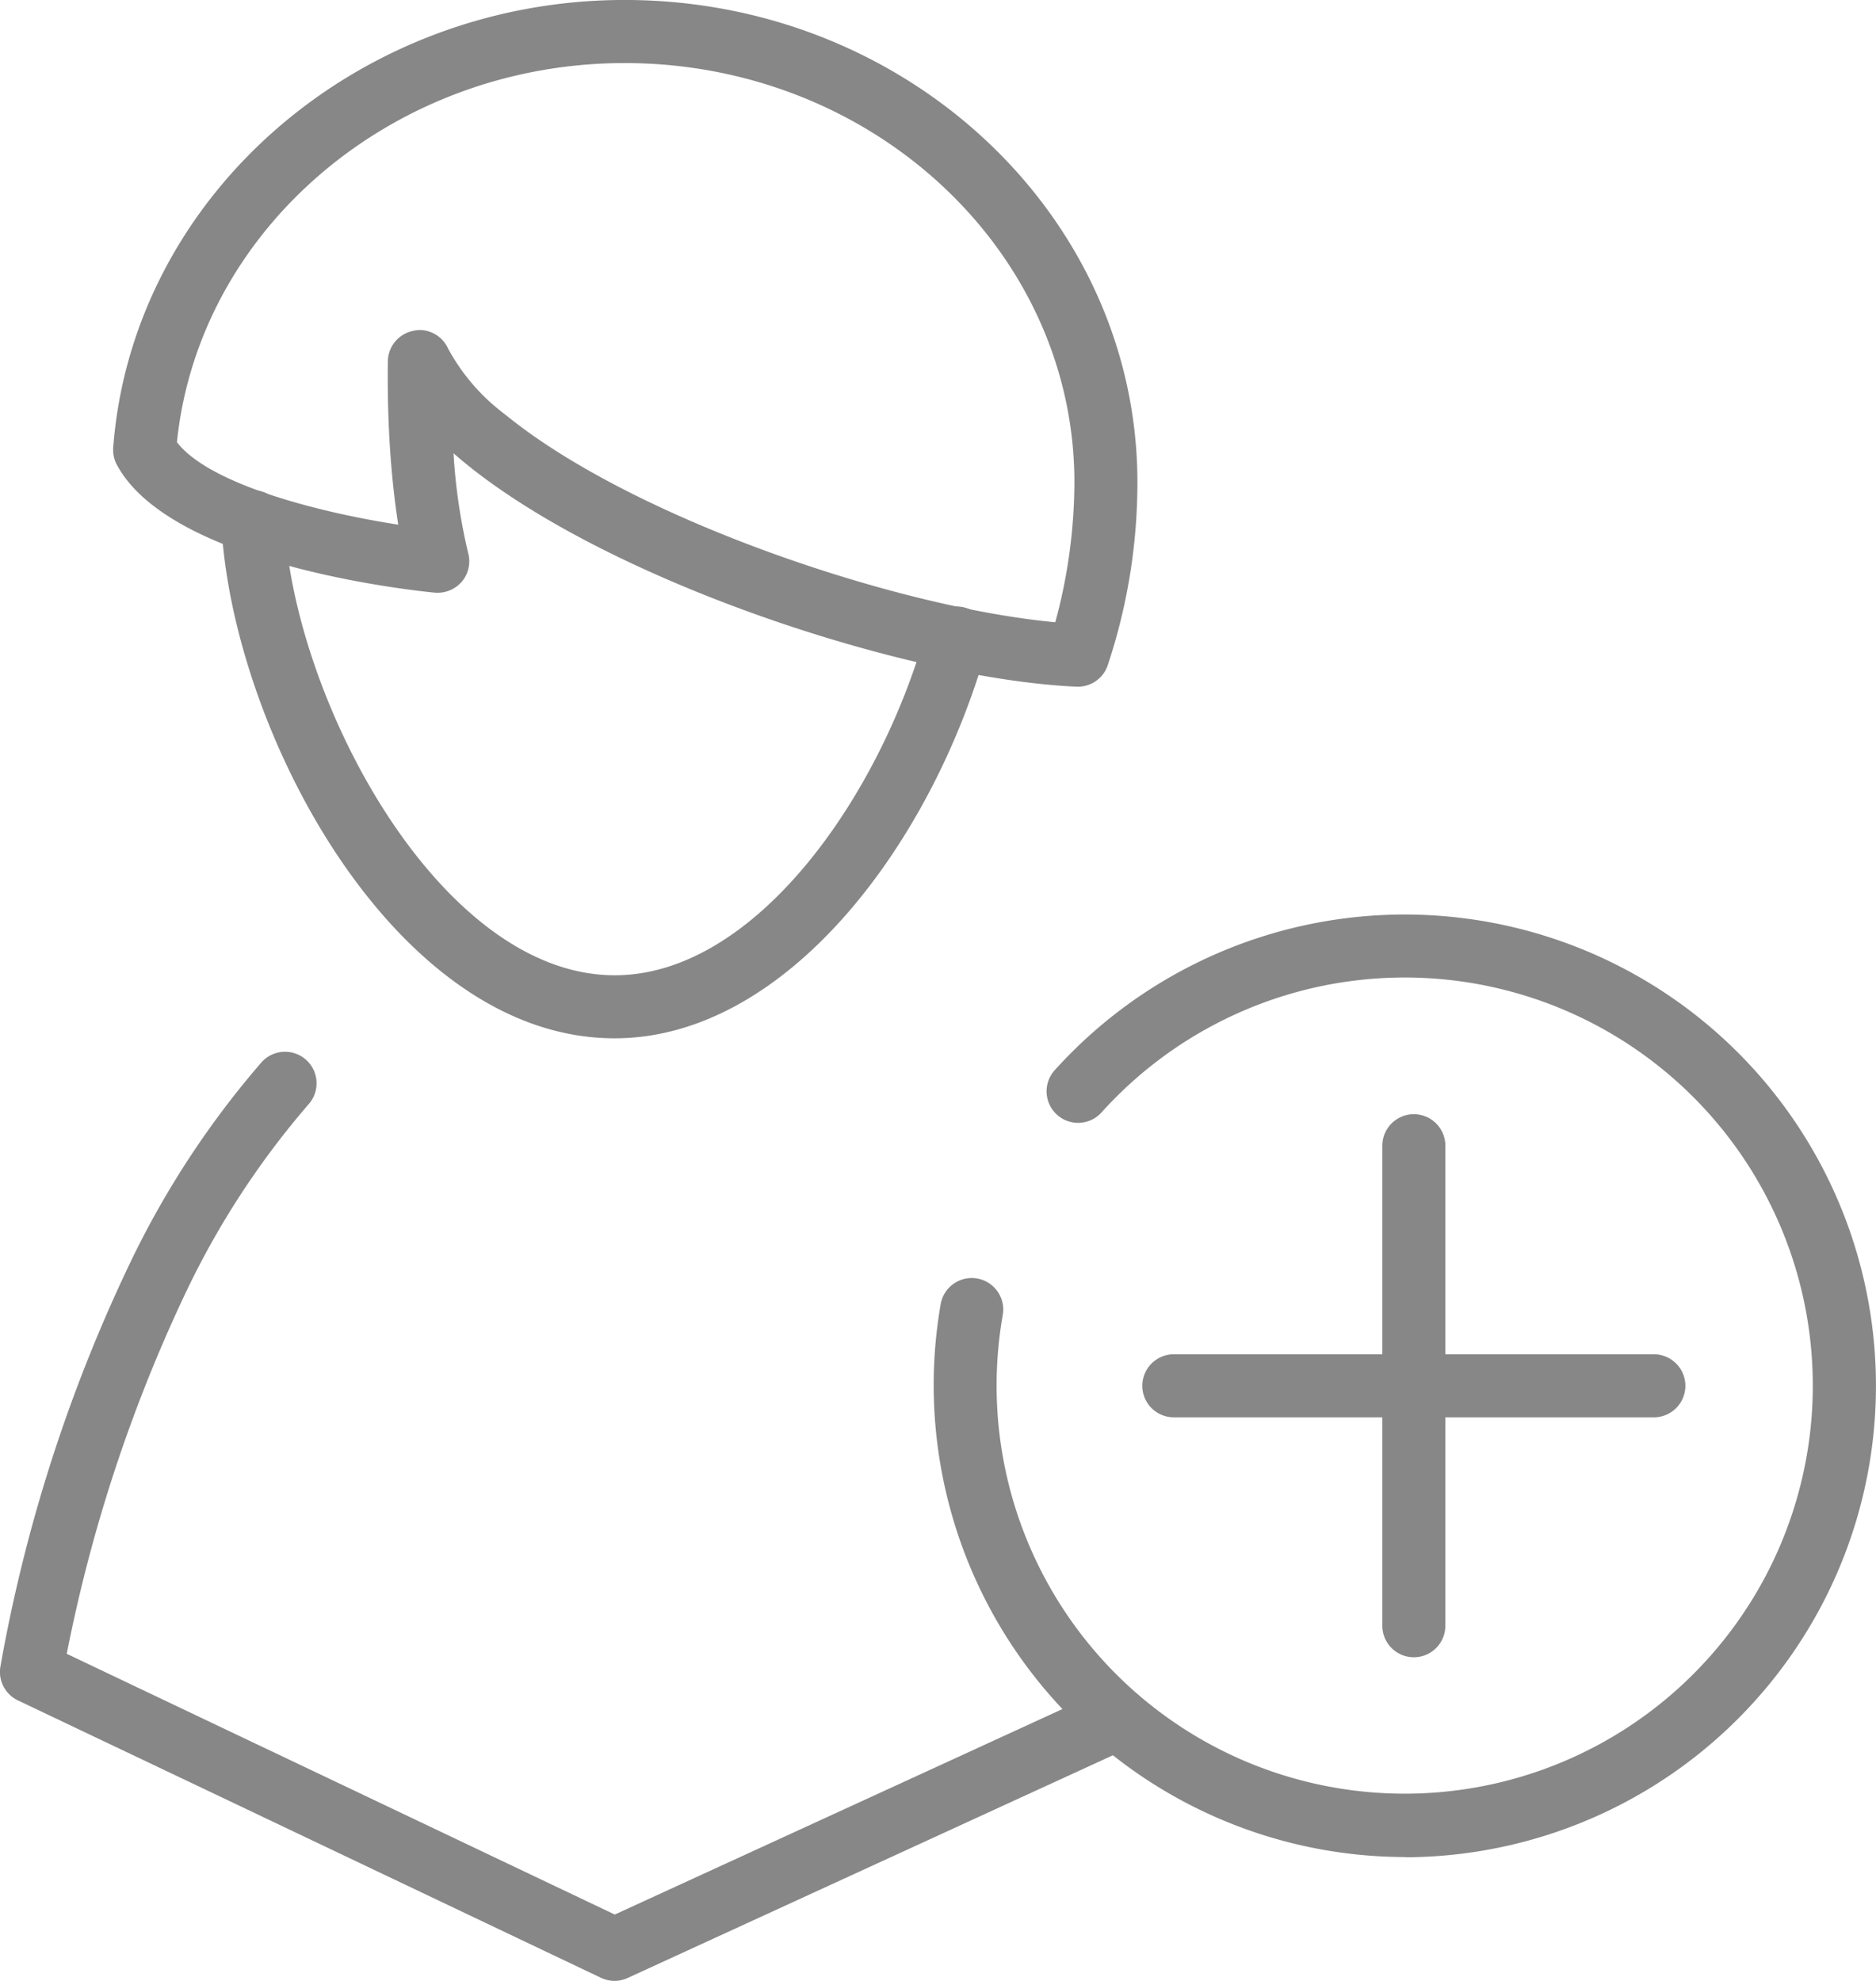
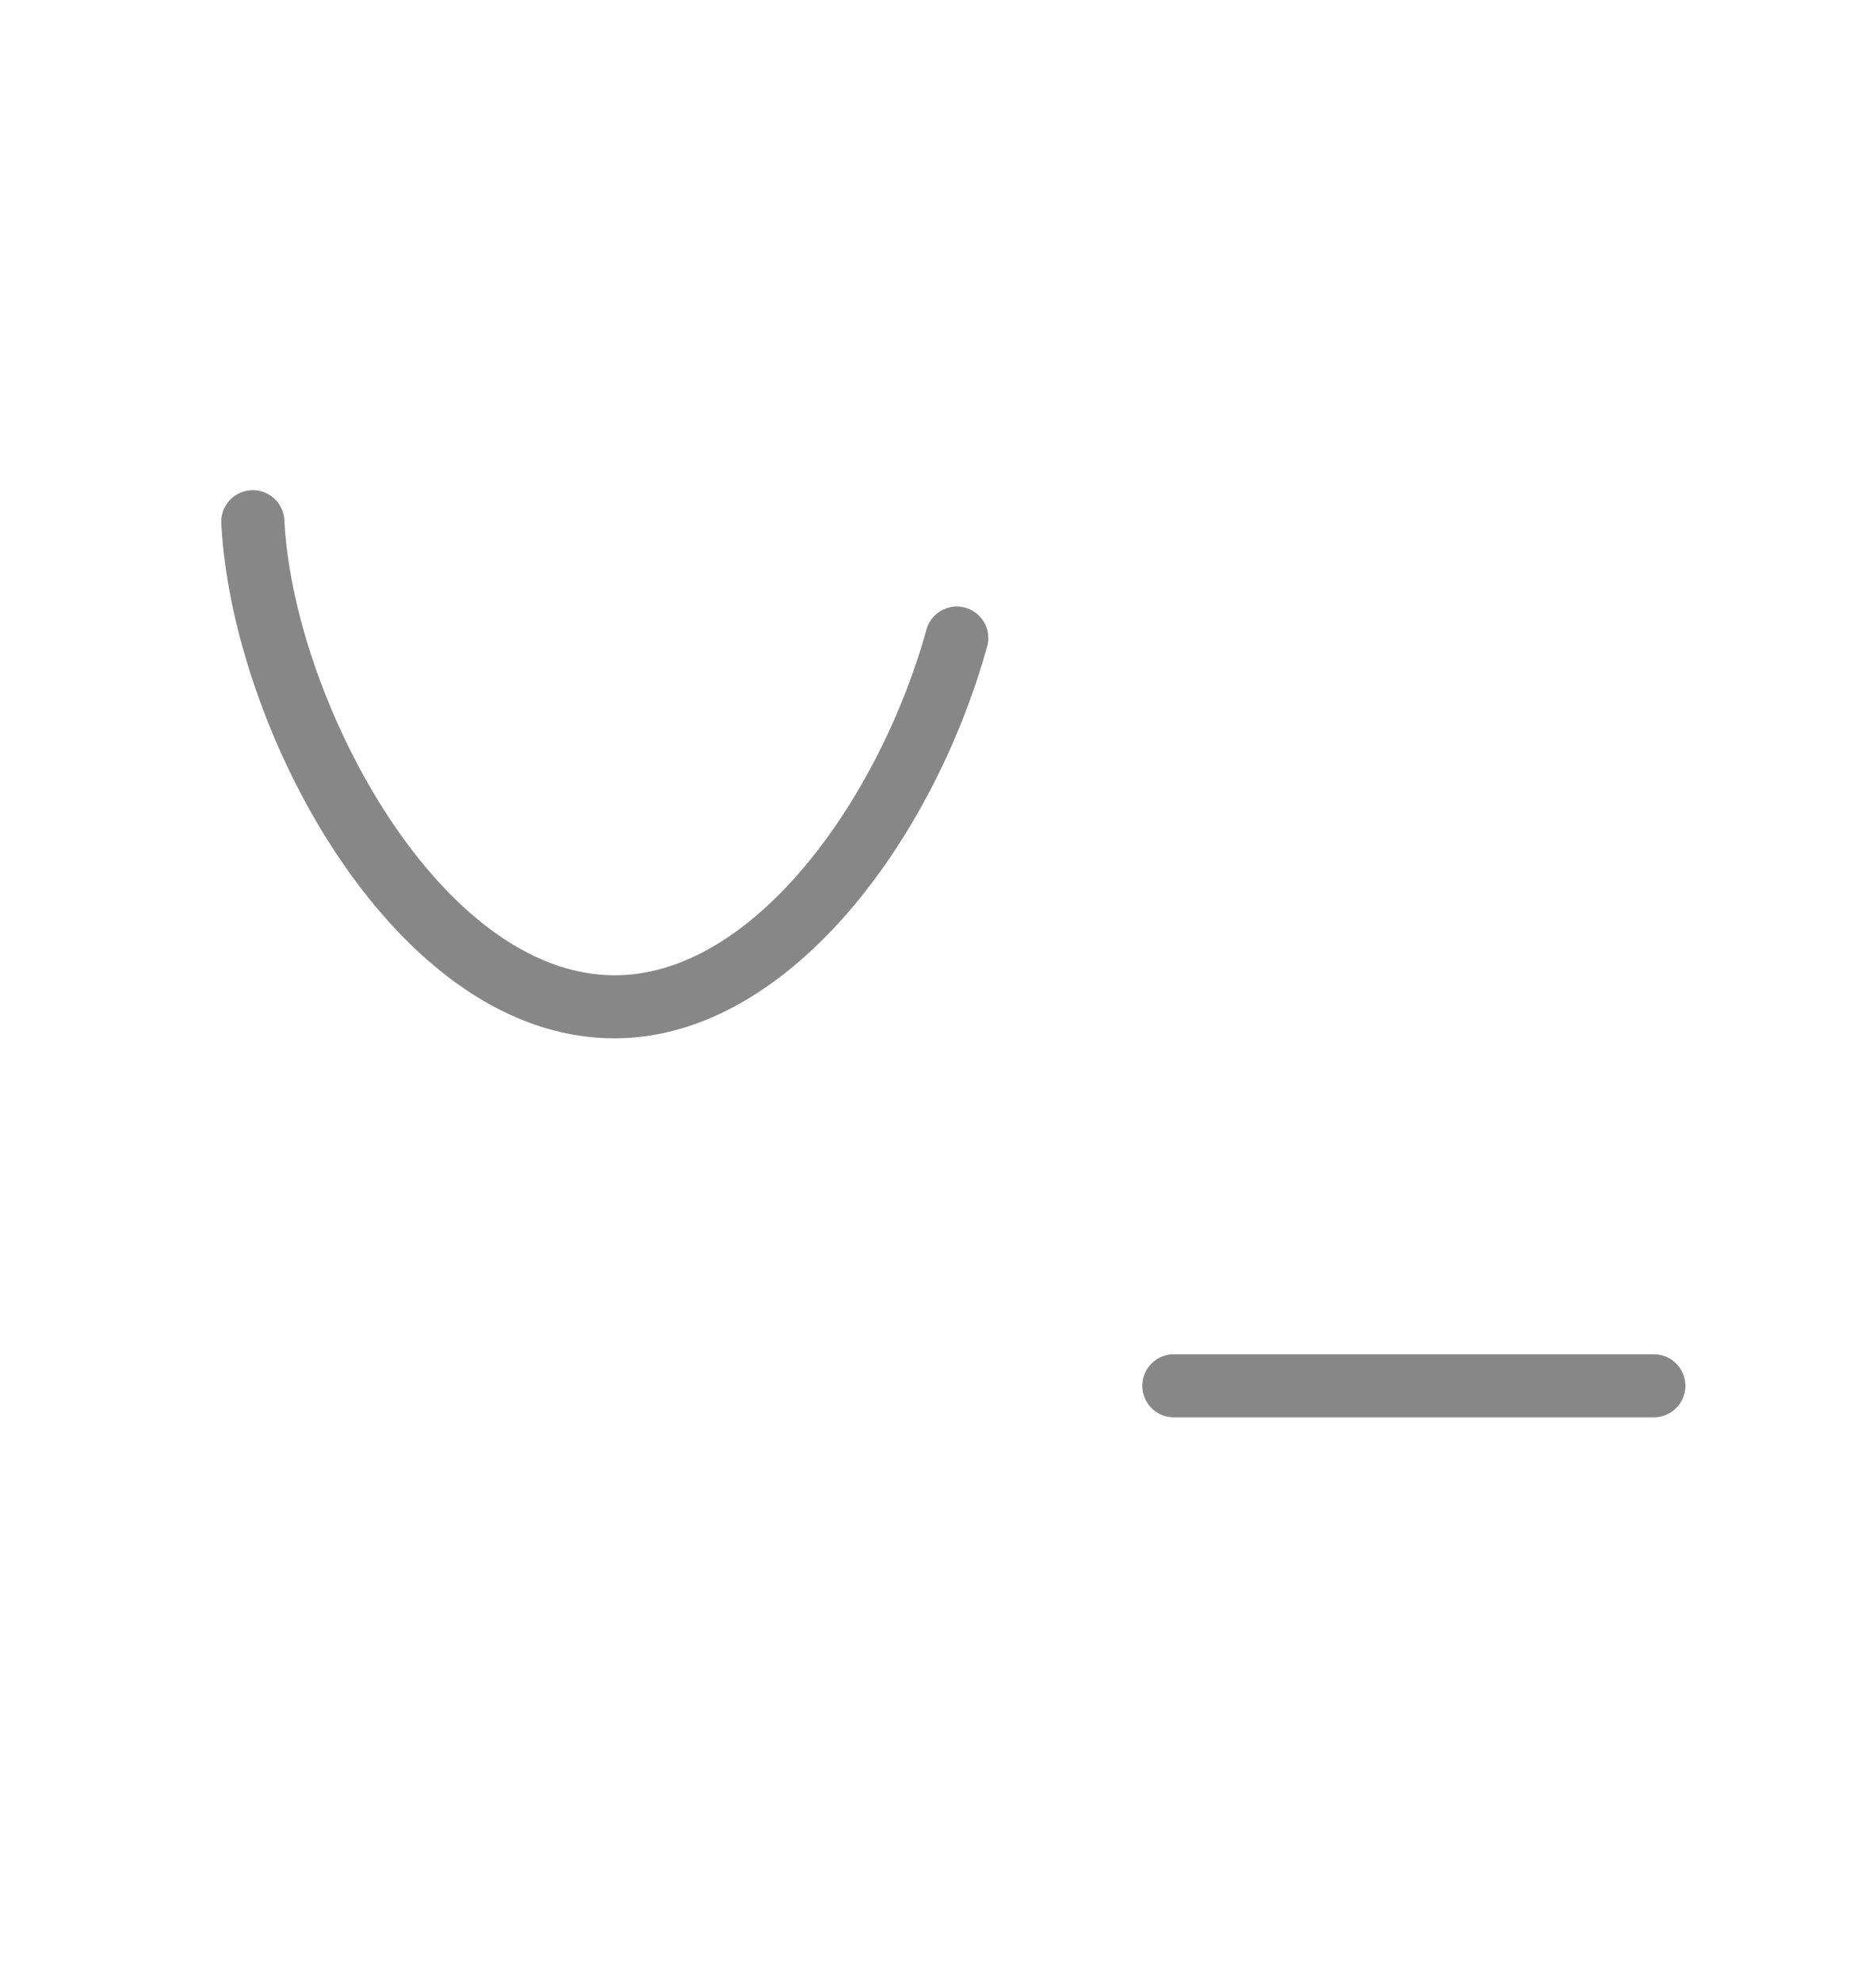
<svg xmlns="http://www.w3.org/2000/svg" width="50.594" height="53.424" viewBox="0 0 50.594 53.424">
  <g id="Grupo_110" data-name="Grupo 110" transform="translate(-6306.348 -6529.68)">
    <g id="Grupo_102" data-name="Grupo 102" transform="translate(6337.155 6559.731)">
      <g id="Grupo_100" data-name="Grupo 100" transform="translate(6.473 0)">
-         <path id="Trazado_73" data-name="Trazado 73" d="M6416.895,6632.751a.85.85,0,0,1-.85-.85v-12.946a.85.85,0,0,1,1.7,0V6631.9A.85.85,0,0,1,6416.895,6632.751Z" transform="translate(-6416.045 -6618.106)" fill="#878787" />
-       </g>
+         </g>
      <g id="Grupo_101" data-name="Grupo 101" transform="translate(0 6.473)">
        <path id="Trazado_74" data-name="Trazado 74" d="M6397.848,6638.852a.85.85,0,0,1,0-1.7h12.946a.85.85,0,0,1,0,1.7Z" transform="translate(-6396.998 -6637.151)" fill="#878787" />
      </g>
    </g>
    <g id="Grupo_107" data-name="Grupo 107" transform="translate(6306.348 6529.68)">
      <g id="Grupo_103" data-name="Grupo 103" transform="translate(0 28.367)">
-         <path id="Trazado_75" data-name="Trazado 75" d="M6322.922,6638.209a.87.87,0,0,1-.365-.082l-15.726-7.483a.849.849,0,0,1-.474-.9,42.328,42.328,0,0,1,3.481-10.86,24.28,24.28,0,0,1,3.562-5.448.85.85,0,0,1,1.27,1.131,22.594,22.594,0,0,0-3.307,5.067,41.364,41.364,0,0,0-3.215,9.754l14.78,7.032,13.2-6.059a.85.85,0,0,1,.709,1.545l-13.56,6.224A.847.847,0,0,1,6322.922,6638.209Z" transform="translate(-6306.348 -6613.152)" fill="#878787" />
-       </g>
+         </g>
      <g id="Grupo_104" data-name="Grupo 104" transform="translate(27.451 31.383)">
-         <path id="Trazado_76" data-name="Trazado 76" d="M6387.125,6622.027" transform="translate(-6387.125 -6622.027)" fill="#878787" />
-       </g>
+         </g>
      <g id="Grupo_105" data-name="Grupo 105" transform="translate(5.968 13.222)">
-         <path id="Trazado_77" data-name="Trazado 77" d="M6334.516,6583.366c-5.956,0-10.328-8.36-10.606-13.889a.849.849,0,1,1,1.7-.085c.244,4.828,4.179,12.274,8.91,12.274,3.772,0,7.143-4.791,8.4-9.3a.85.85,0,1,1,1.637.456C6343.092,6578.063,6339.176,6583.366,6334.516,6583.366Z" transform="translate(-6323.909 -6568.585)" fill="#878787" />
+         <path id="Trazado_77" data-name="Trazado 77" d="M6334.516,6583.366c-5.956,0-10.328-8.36-10.606-13.889a.849.849,0,1,1,1.7-.085c.244,4.828,4.179,12.274,8.91,12.274,3.772,0,7.143-4.791,8.4-9.3a.85.85,0,1,1,1.637.456C6343.092,6578.063,6339.176,6583.366,6334.516,6583.366" transform="translate(-6323.909 -6568.585)" fill="#878787" />
      </g>
      <g id="Grupo_106" data-name="Grupo 106" transform="translate(3.05 0)">
-         <path id="Trazado_78" data-name="Trazado 78" d="M6341.341,6548.2a.268.268,0,0,1-.039,0c-4.551-.207-12.563-2.828-16.476-6.022-.112-.092-.22-.183-.323-.274a15.472,15.472,0,0,0,.393,2.683.851.851,0,0,1-.166.777.868.868,0,0,1-.733.3c-.727-.071-7.137-.772-8.572-3.447a.85.85,0,0,1-.1-.466c.516-6.771,6.574-12.072,13.793-12.072,7.626,0,13.829,5.837,13.829,13.013a15.6,15.6,0,0,1-.807,4.949A.85.85,0,0,1,6341.341,6548.2Zm-17.758-9.62a.849.849,0,0,1,.773.5,5.463,5.463,0,0,0,1.544,1.782c3.427,2.8,10.532,5.2,14.832,5.6a14.536,14.536,0,0,0,.516-3.768c0-6.238-5.442-11.313-12.131-11.313-6.237,0-11.483,4.469-12.073,10.225.85,1.109,3.721,1.877,5.968,2.224-.081-.52-.165-1.2-.22-2.028-.051-.764-.07-1.564-.06-2.379a.852.852,0,0,1,.677-.819A.808.808,0,0,1,6323.583,6538.583Z" transform="translate(-6315.322 -6529.68)" fill="#878787" />
-       </g>
+         </g>
    </g>
    <g id="Grupo_109" data-name="Grupo 109" transform="translate(6331.523 6554.357)">
      <g id="Grupo_108" data-name="Grupo 108" transform="translate(0 0)">
-         <path id="Trazado_79" data-name="Trazado 79" d="M6393.145,6627.7a12.729,12.729,0,0,1-12.522-14.916.849.849,0,0,1,1.673.3,11.006,11.006,0,1,0,2.664-5.466.85.85,0,0,1-1.263-1.138,12.709,12.709,0,0,1,21.319,13.026,12.736,12.736,0,0,1-11.871,8.2Z" transform="translate(-6380.428 -6602.293)" fill="#878787" />
-       </g>
+         </g>
    </g>
  </g>
</svg>